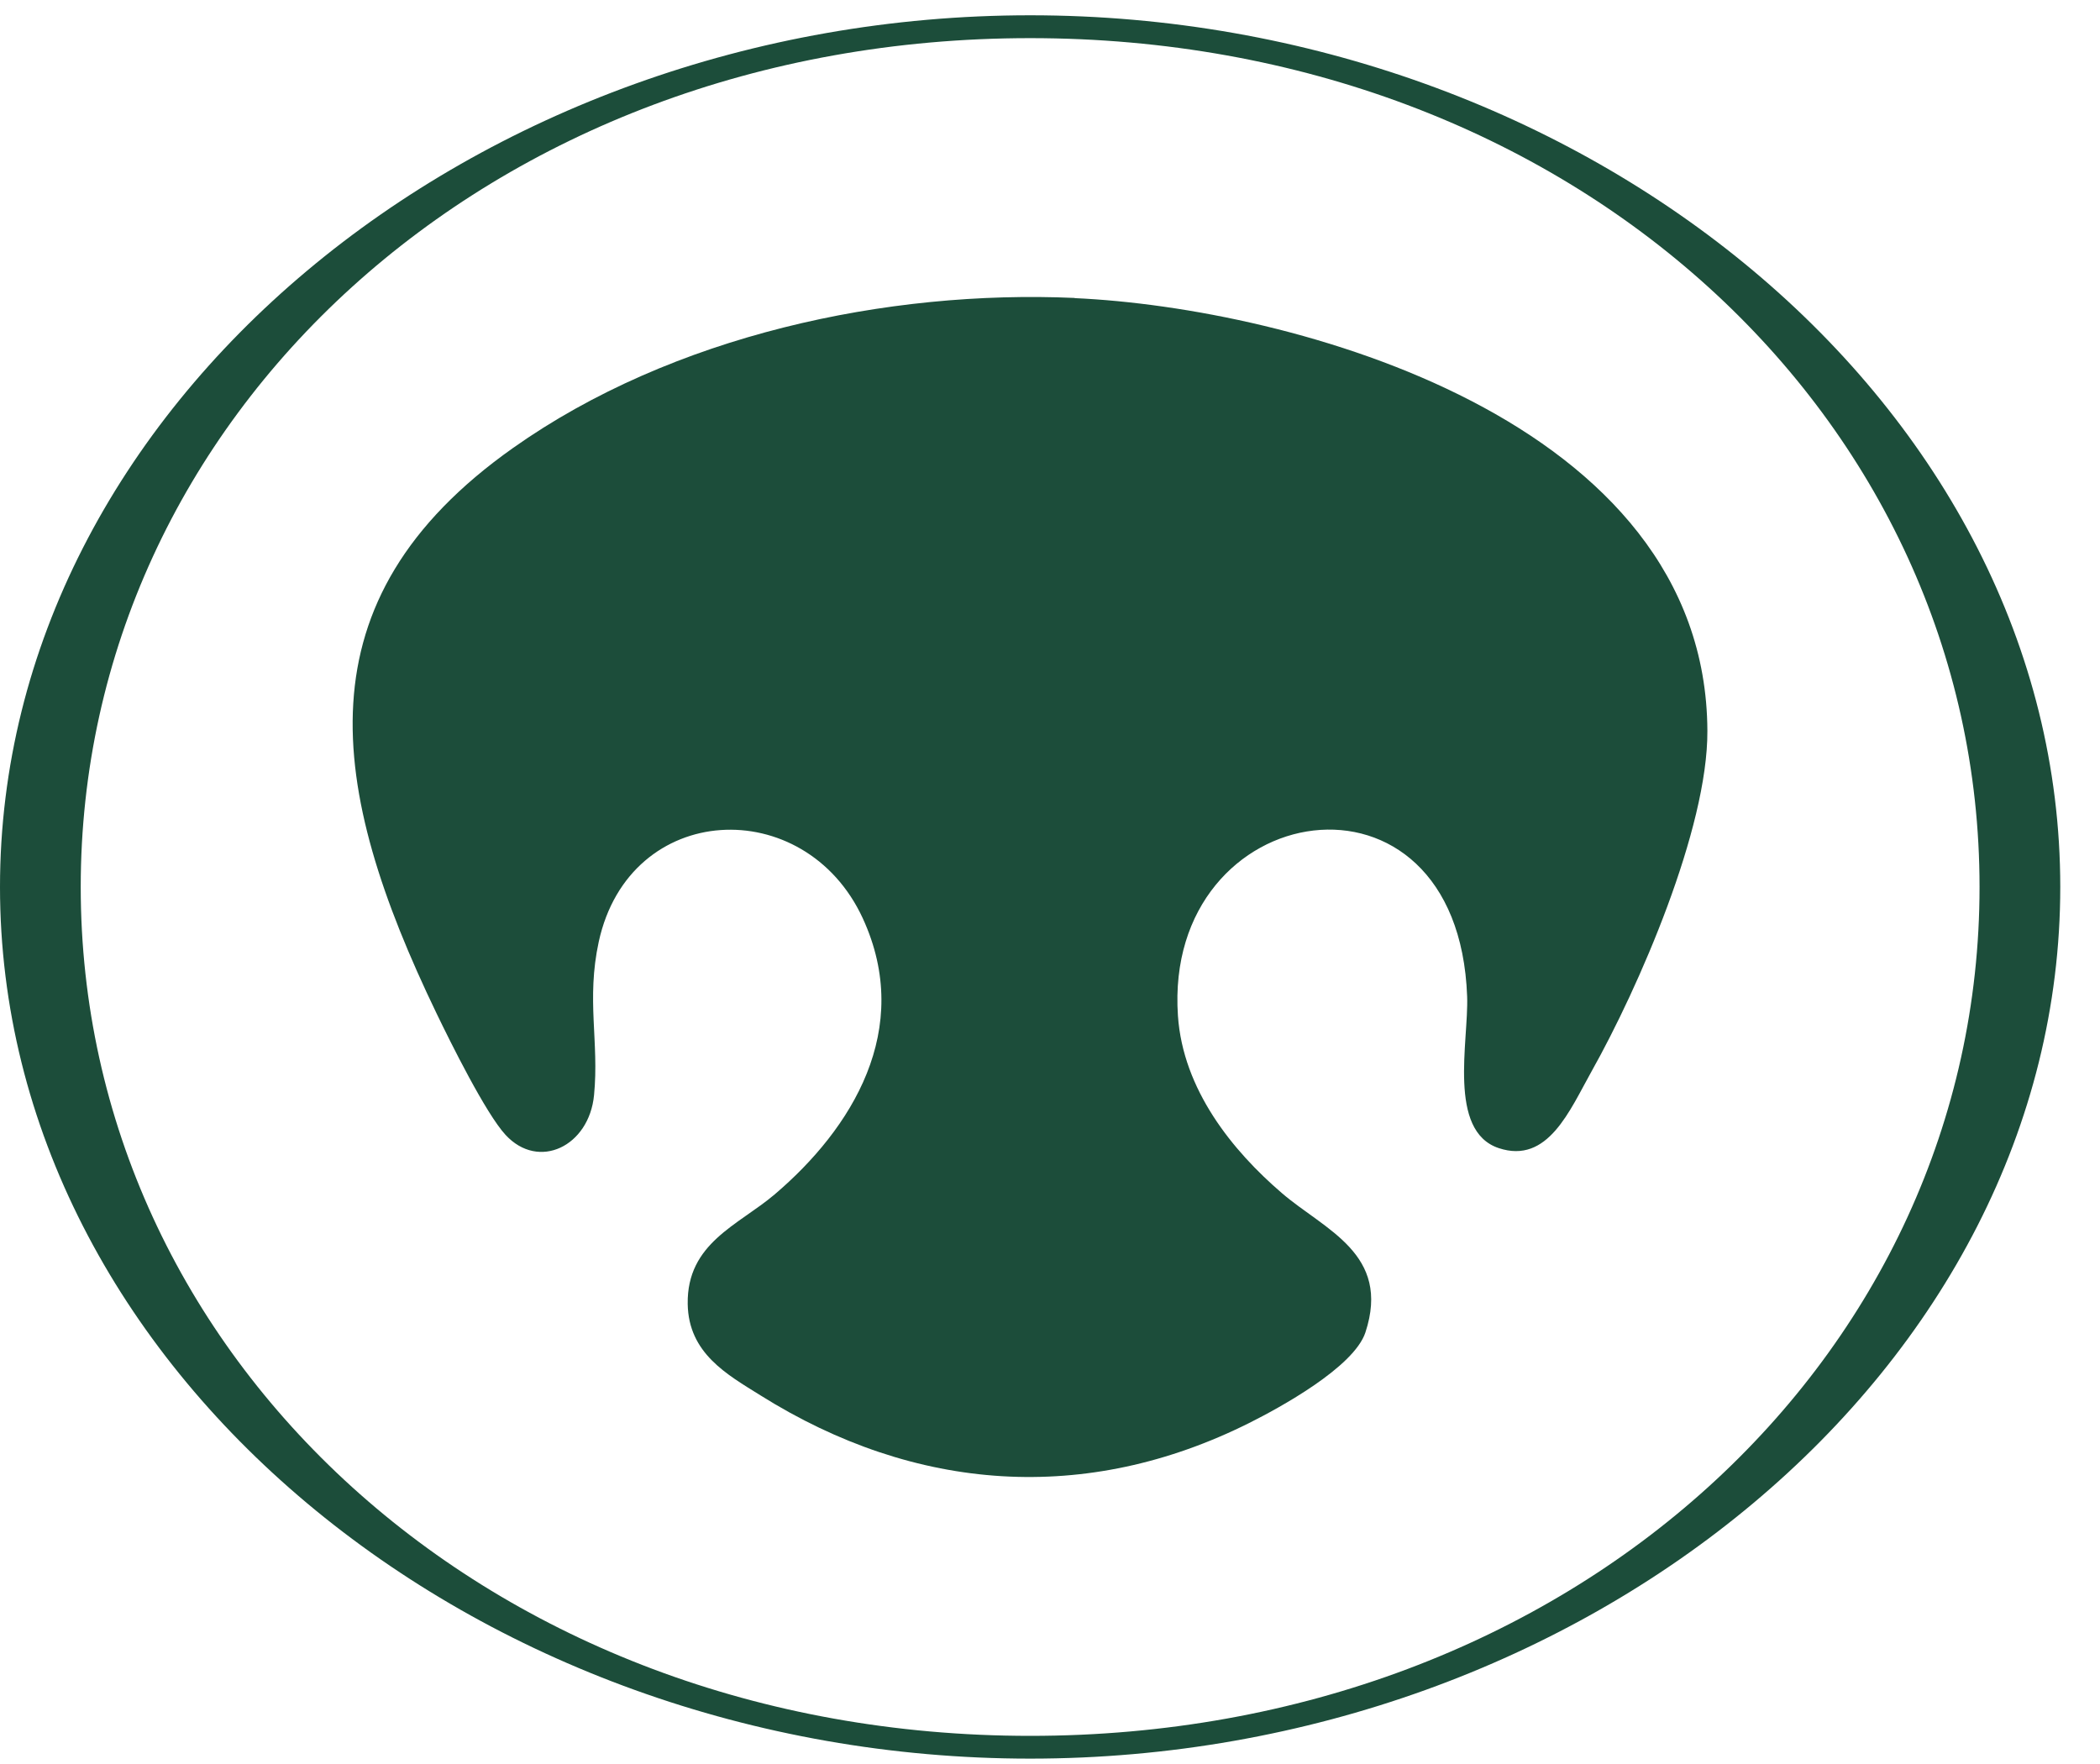
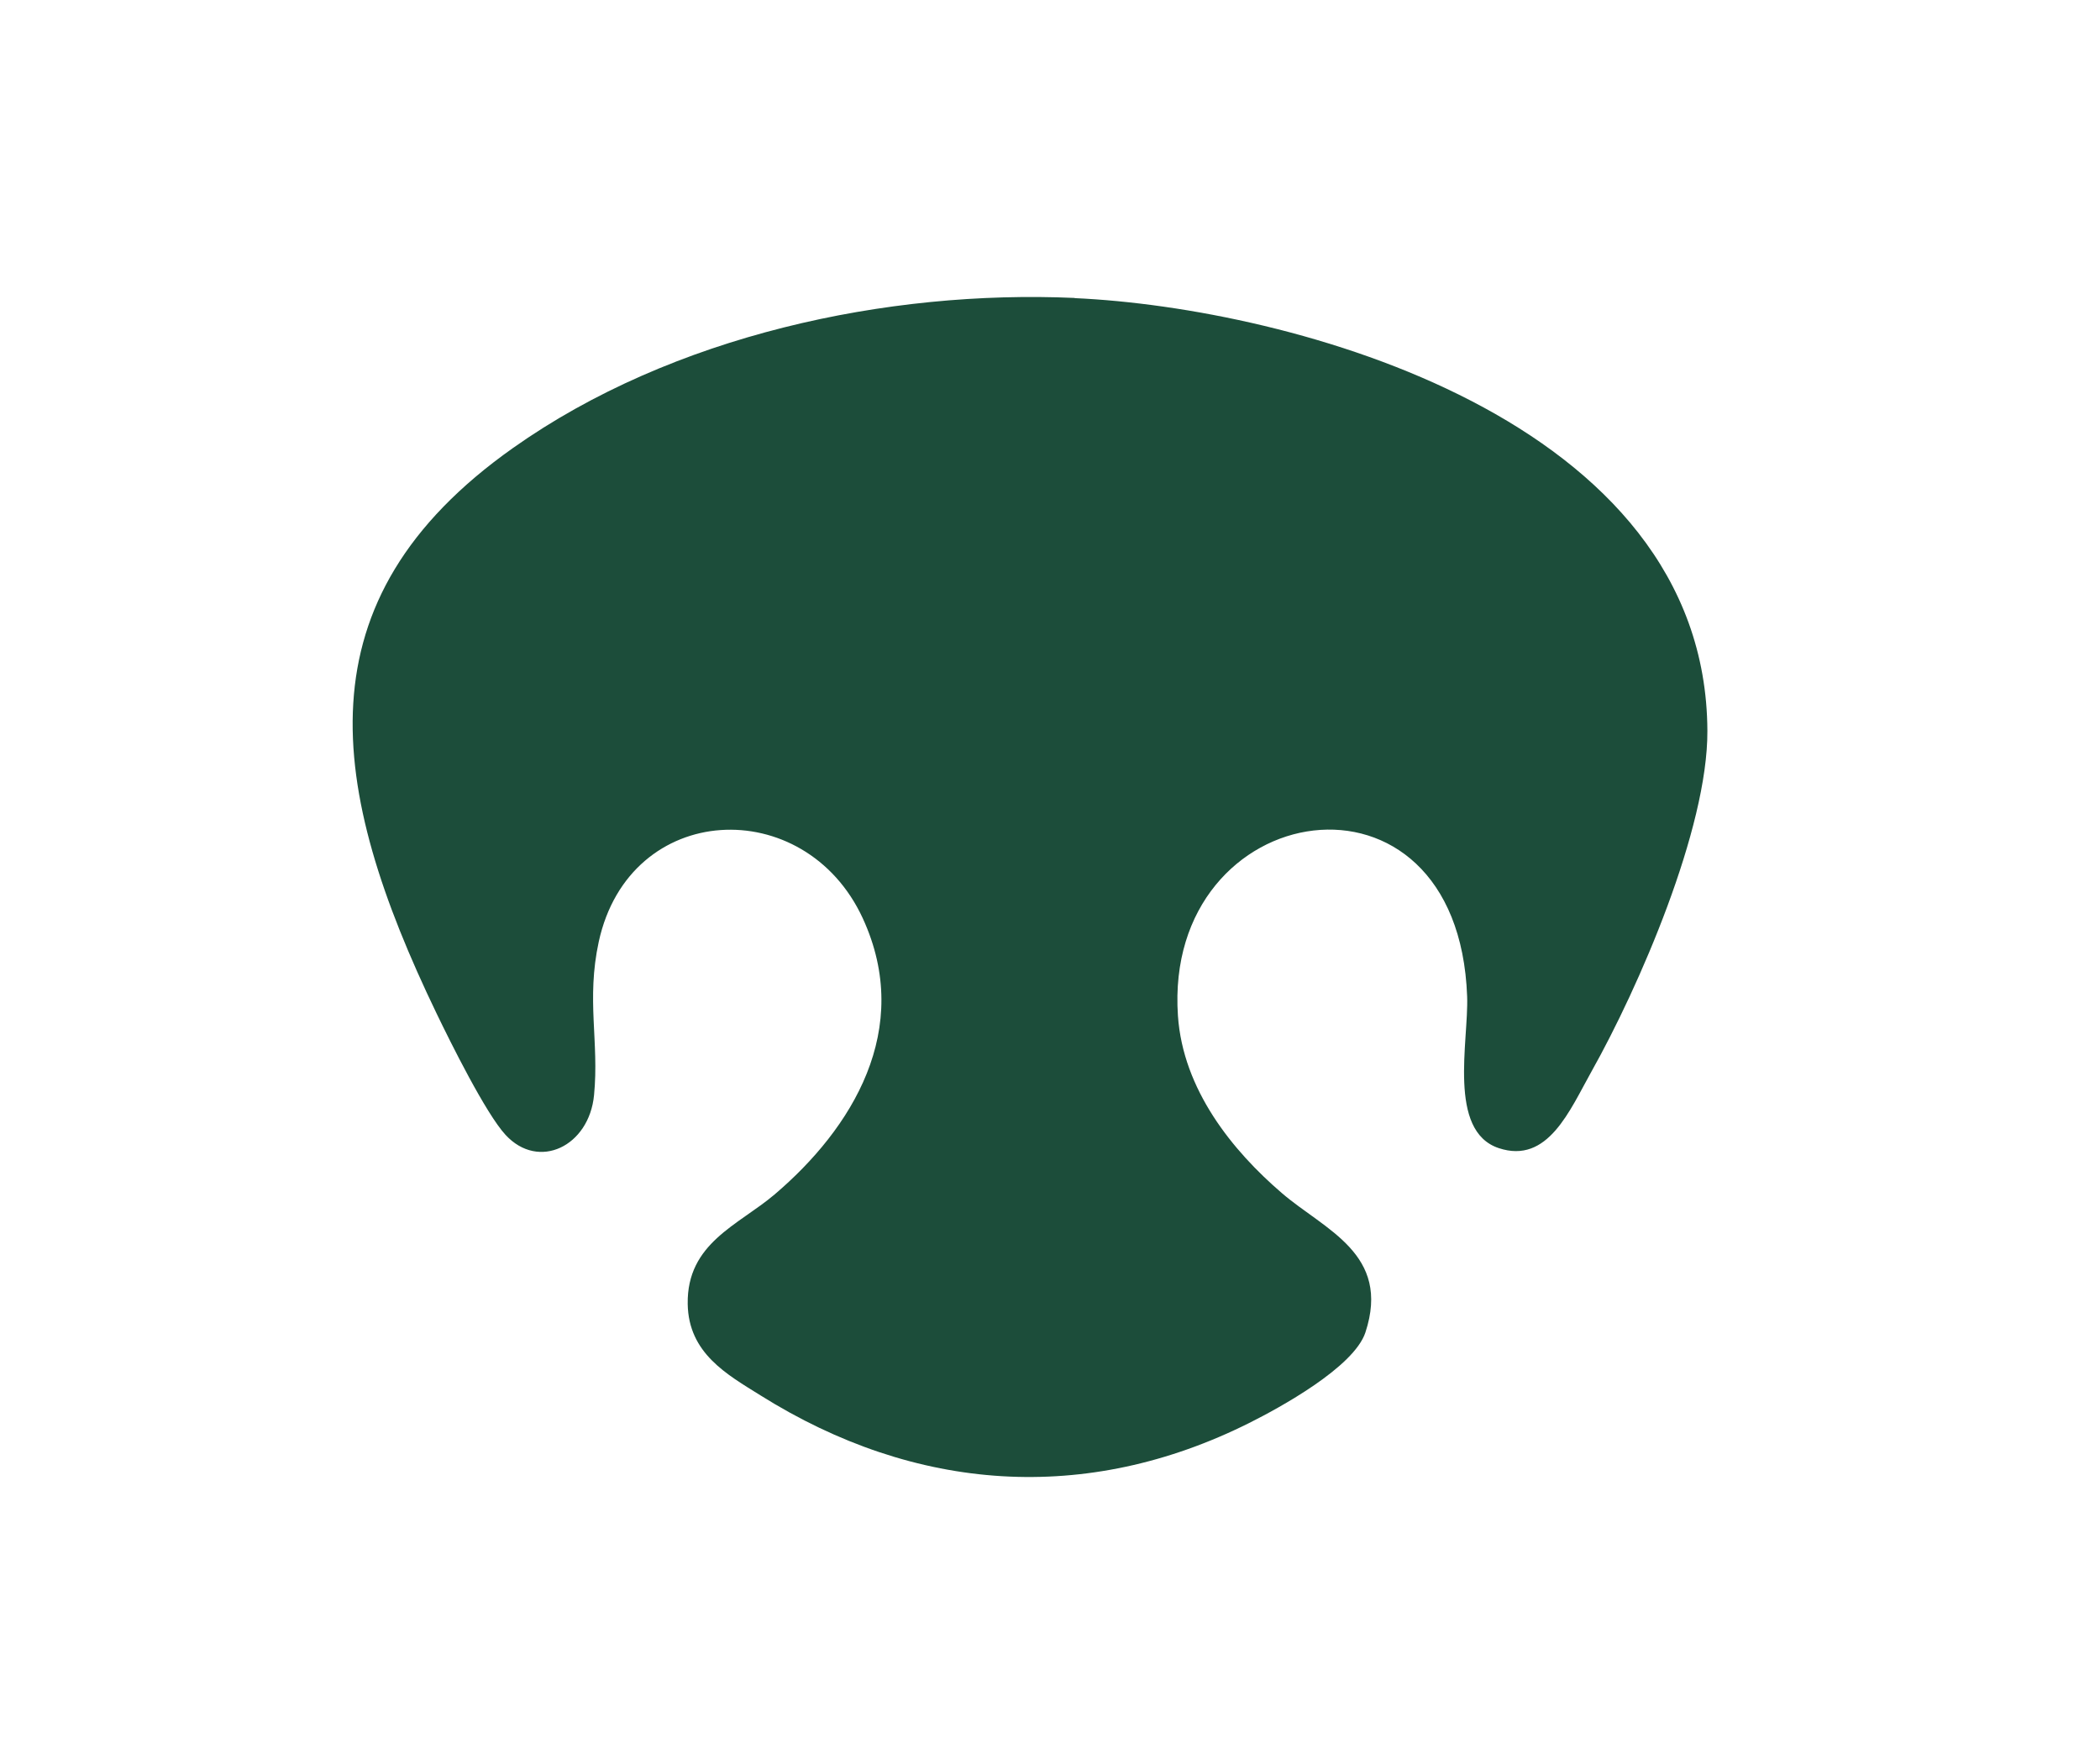
<svg xmlns="http://www.w3.org/2000/svg" fill="none" viewBox="0 0 25 21" height="21" width="25">
  <path fill="#1C4D3A" d="M12.794 3.547C10.569 3.448 8.007 3.989 6.106 5.334C3.543 7.146 3.905 9.381 5.195 12.06C5.365 12.413 5.783 13.255 6.018 13.51C6.413 13.939 7.014 13.645 7.072 13.037C7.134 12.398 6.978 11.903 7.128 11.211C7.495 9.529 9.583 9.441 10.271 10.932C10.88 12.254 10.14 13.439 9.221 14.22C8.791 14.585 8.176 14.798 8.187 15.523C8.196 16.112 8.657 16.364 9.054 16.612C10.9 17.769 12.931 17.91 14.87 16.941C15.232 16.76 16.118 16.277 16.255 15.862C16.562 14.926 15.771 14.642 15.262 14.205C14.671 13.698 14.083 12.972 14.023 12.092C13.845 9.479 17.359 8.901 17.466 11.864C17.485 12.392 17.23 13.464 17.842 13.668C18.428 13.863 18.688 13.216 18.949 12.751C19.506 11.759 20.332 9.868 20.326 8.7C20.31 4.982 15.361 3.664 12.793 3.549" />
-   <path fill="#1C4D3A" d="M12.264 0.454C18.723 0.454 23.566 4.987 23.566 10.559C23.566 16.132 18.723 20.665 12.264 20.665C5.804 20.665 0.961 16.132 0.961 10.559C0.961 4.987 5.804 0.454 12.264 0.454ZM12.264 20.936C18.874 20.936 24.527 16.281 24.527 10.559C24.527 4.838 18.874 0.182 12.264 0.182C5.653 0.182 -0 4.838 -0 10.559C-0 16.281 5.653 20.936 12.264 20.936Z" />
</svg>